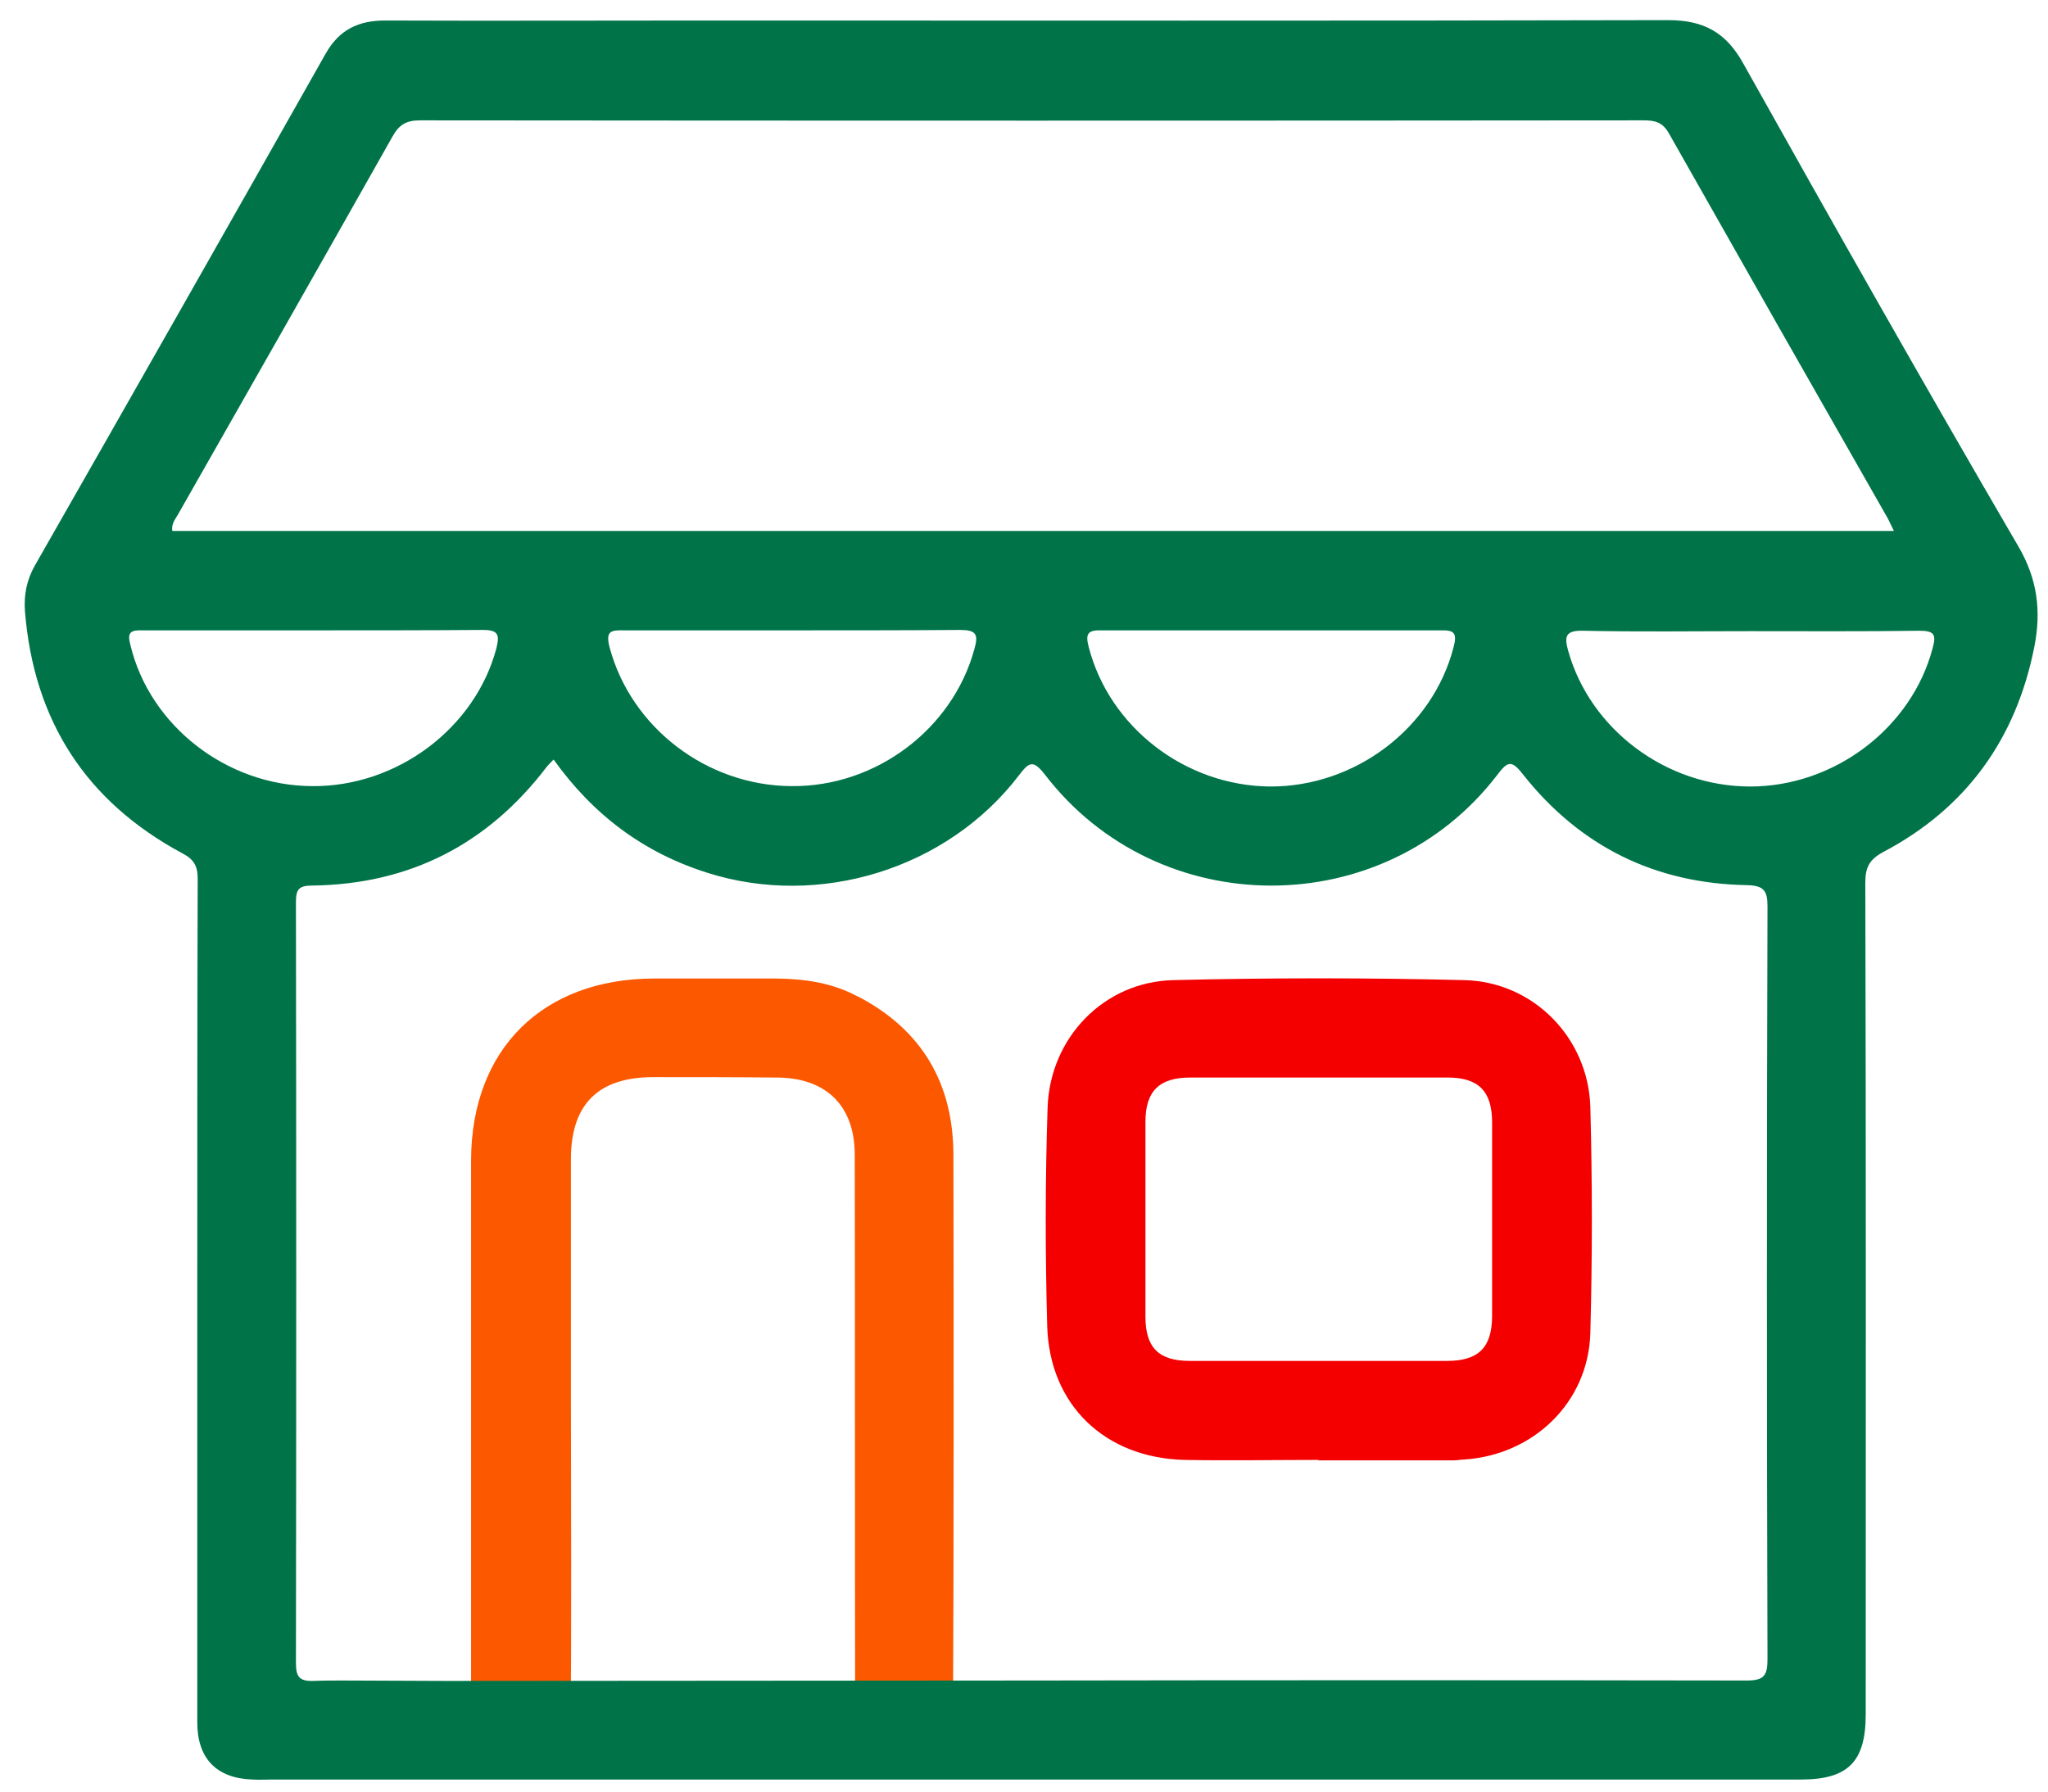
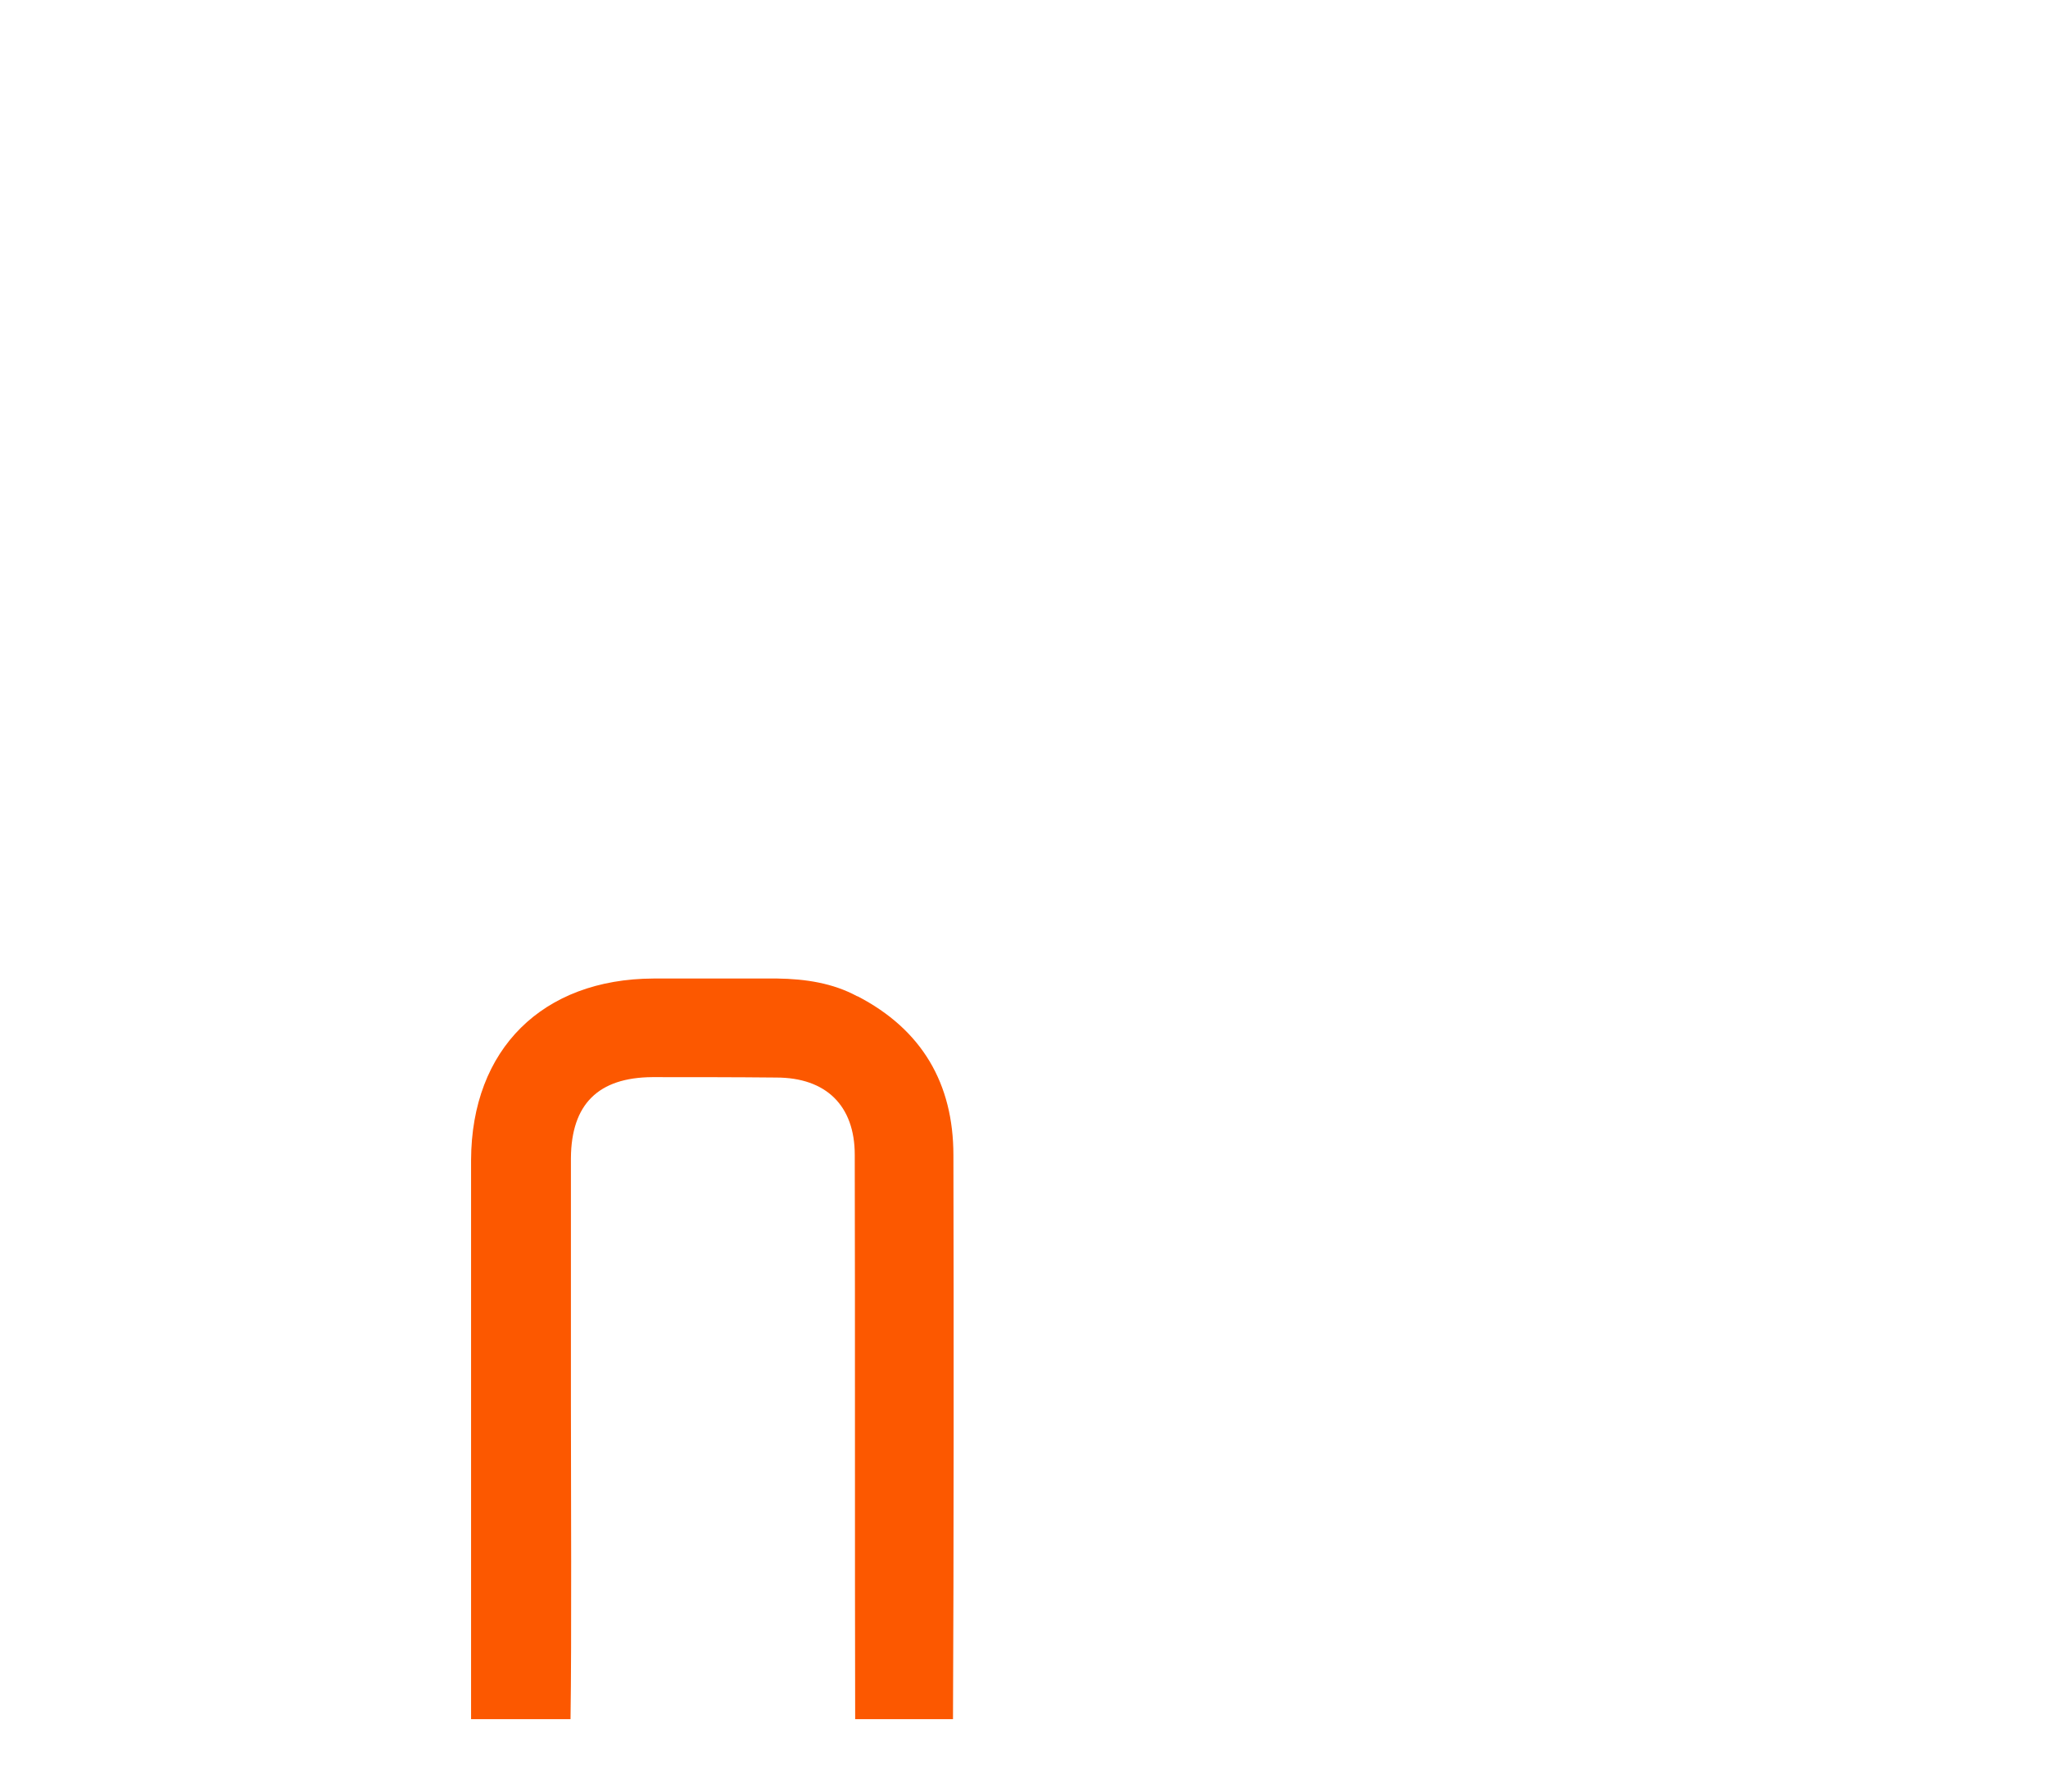
<svg xmlns="http://www.w3.org/2000/svg" width="64" height="56" viewBox="0 0 64 56" fill="none">
  <path d="M26.787 31.14C26.019 30.724 25.164 30.599 24.296 30.586H20.42C16.96 30.599 14.733 32.788 14.721 36.26C14.721 41.243 14.721 48.754 14.721 53.736H17.829C17.866 51.283 17.841 46.326 17.841 43.872V36.197C17.854 34.511 18.697 33.681 20.383 33.668C21.679 33.668 22.974 33.668 24.258 33.681C25.818 33.681 26.711 34.562 26.711 36.097C26.724 41.142 26.711 48.703 26.724 53.736H29.781C29.806 48.691 29.806 41.154 29.794 36.109C29.794 33.87 28.812 32.184 26.799 31.14H26.787Z" fill="#FC5800" />
-   <path d="M63.085 17.098C60.166 12.091 57.31 7.046 54.479 1.988C53.938 1.006 53.233 0.629 52.126 0.629C42.061 0.654 31.995 0.641 21.943 0.641C18.634 0.641 15.337 0.654 12.041 0.641C11.21 0.641 10.607 0.918 10.179 1.673C7.159 7.02 4.127 12.355 1.082 17.69C0.831 18.143 0.743 18.596 0.78 19.111C1.057 22.521 2.68 25.05 5.7 26.673C6.065 26.862 6.178 27.076 6.178 27.466C6.165 31.957 6.165 36.449 6.165 40.928V53.837C6.165 54.969 6.769 55.586 7.889 55.623C8.103 55.636 8.304 55.623 8.505 55.623H56.278C57.75 55.623 58.304 55.07 58.304 53.585C58.304 44.916 58.316 36.248 58.291 27.591C58.291 27.126 58.404 26.874 58.845 26.635C61.449 25.264 63.009 23.087 63.575 20.206C63.789 19.111 63.676 18.117 63.085 17.098ZM5.599 16.016C7.826 12.103 10.053 8.19 12.267 4.265C12.469 3.9 12.695 3.762 13.123 3.762C25.868 3.774 38.613 3.774 51.359 3.762C51.711 3.762 51.95 3.812 52.151 4.164C54.428 8.19 56.718 12.217 59.008 16.23C59.046 16.318 59.096 16.406 59.184 16.595H5.385C5.347 16.343 5.511 16.192 5.599 16.016ZM45.42 20.244C44.766 22.76 42.35 24.597 39.683 24.584C37.028 24.559 34.663 22.722 34.021 20.218C33.908 19.791 34.008 19.69 34.436 19.703C36.198 19.703 37.959 19.703 39.721 19.703C41.482 19.703 43.243 19.703 45.005 19.703C45.445 19.69 45.546 19.778 45.42 20.244ZM30.448 20.294C29.768 22.785 27.378 24.597 24.736 24.572C22.081 24.559 19.716 22.735 19.049 20.231C18.923 19.74 19.074 19.69 19.489 19.703C21.251 19.703 23.012 19.703 24.774 19.703C26.535 19.703 28.259 19.703 29.995 19.69C30.498 19.69 30.586 19.816 30.448 20.294ZM4.077 20.168C3.963 19.753 4.089 19.69 4.467 19.703C6.241 19.703 8.027 19.703 9.801 19.703C11.575 19.703 13.324 19.703 15.086 19.69C15.576 19.69 15.614 19.841 15.514 20.256C14.859 22.747 12.418 24.597 9.751 24.572C7.084 24.559 4.681 22.684 4.077 20.168ZM55.234 51.861C55.234 52.365 55.133 52.528 54.592 52.528C47.156 52.516 39.721 52.516 32.272 52.528L13.903 52.541C12.846 52.541 11.777 52.528 10.72 52.528C10.405 52.528 10.091 52.528 9.789 52.541C9.361 52.553 9.248 52.415 9.248 51.987C9.26 44.061 9.26 36.134 9.248 28.195C9.248 27.805 9.336 27.68 9.751 27.68C12.796 27.642 15.237 26.396 17.086 23.968C17.137 23.905 17.187 23.855 17.3 23.741C18.533 25.465 20.106 26.648 22.094 27.277C25.604 28.397 29.605 27.164 31.844 24.232C32.159 23.817 32.285 23.741 32.65 24.207C36.198 28.837 43.256 28.837 46.791 24.22C47.106 23.804 47.232 23.741 47.584 24.194C49.371 26.459 51.724 27.617 54.592 27.667C55.108 27.68 55.234 27.83 55.234 28.321C55.209 36.172 55.209 44.023 55.234 51.861ZM60.392 20.269C59.738 22.747 57.335 24.584 54.693 24.584C52.076 24.584 49.698 22.81 49.006 20.344C48.88 19.891 48.918 19.703 49.471 19.715C51.208 19.753 52.956 19.728 54.693 19.728C56.429 19.728 58.216 19.74 59.977 19.715C60.443 19.715 60.518 19.828 60.392 20.269Z" fill="#007448" />
-   <path d="M41.193 45.633C39.796 45.633 38.4 45.659 37.016 45.633C34.524 45.571 32.788 43.91 32.725 41.431C32.662 39.154 32.662 36.877 32.738 34.612C32.813 32.435 34.499 30.686 36.663 30.636C39.695 30.561 42.728 30.561 45.76 30.636C47.924 30.686 49.635 32.448 49.698 34.599C49.761 36.952 49.761 39.318 49.698 41.67C49.635 43.834 47.924 45.483 45.747 45.621C45.647 45.621 45.546 45.646 45.445 45.646C44.036 45.646 42.614 45.646 41.205 45.646L41.193 45.633ZM41.167 42.538C42.514 42.538 43.873 42.538 45.219 42.538C46.2 42.538 46.615 42.123 46.628 41.167C46.628 39.141 46.628 37.116 46.628 35.078C46.628 34.109 46.2 33.681 45.244 33.681C42.564 33.681 39.871 33.681 37.192 33.681C36.223 33.681 35.795 34.109 35.795 35.065C35.795 37.091 35.795 39.116 35.795 41.154C35.795 42.123 36.21 42.538 37.179 42.538C38.513 42.538 39.846 42.538 41.18 42.538H41.167Z" fill="#F40000" />
</svg>